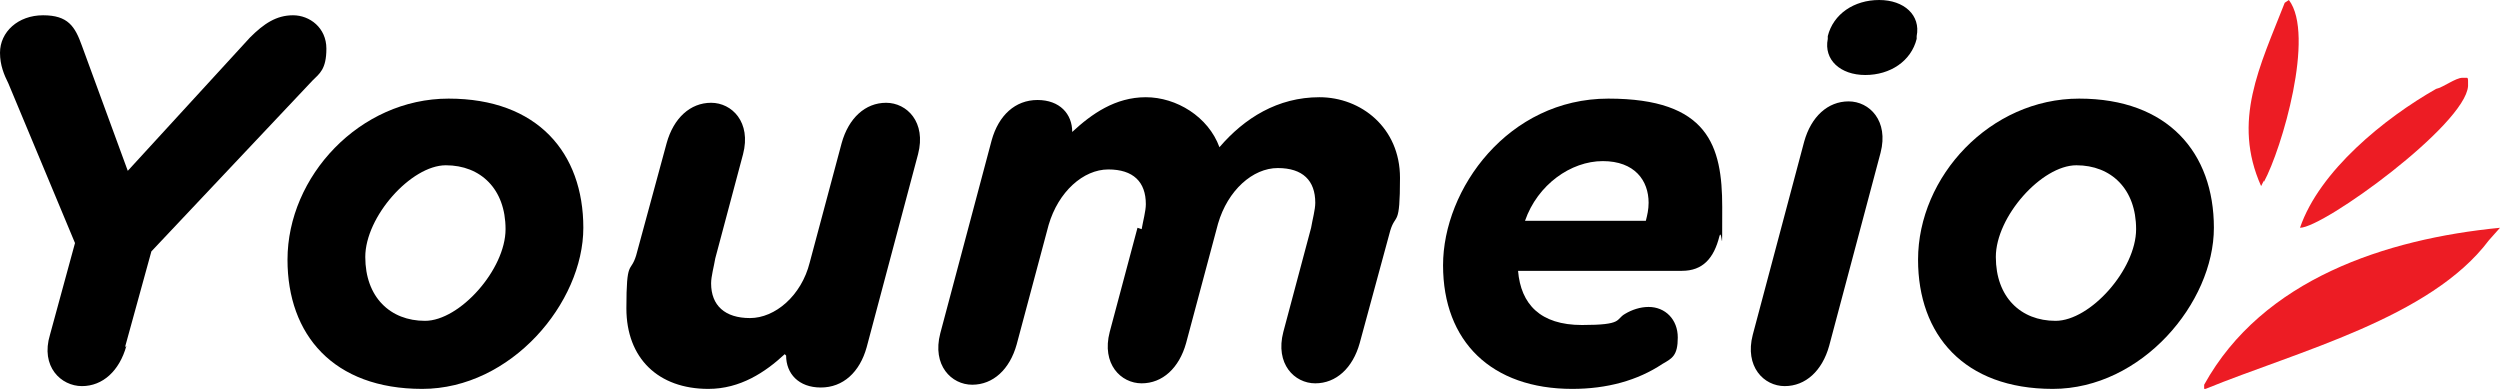
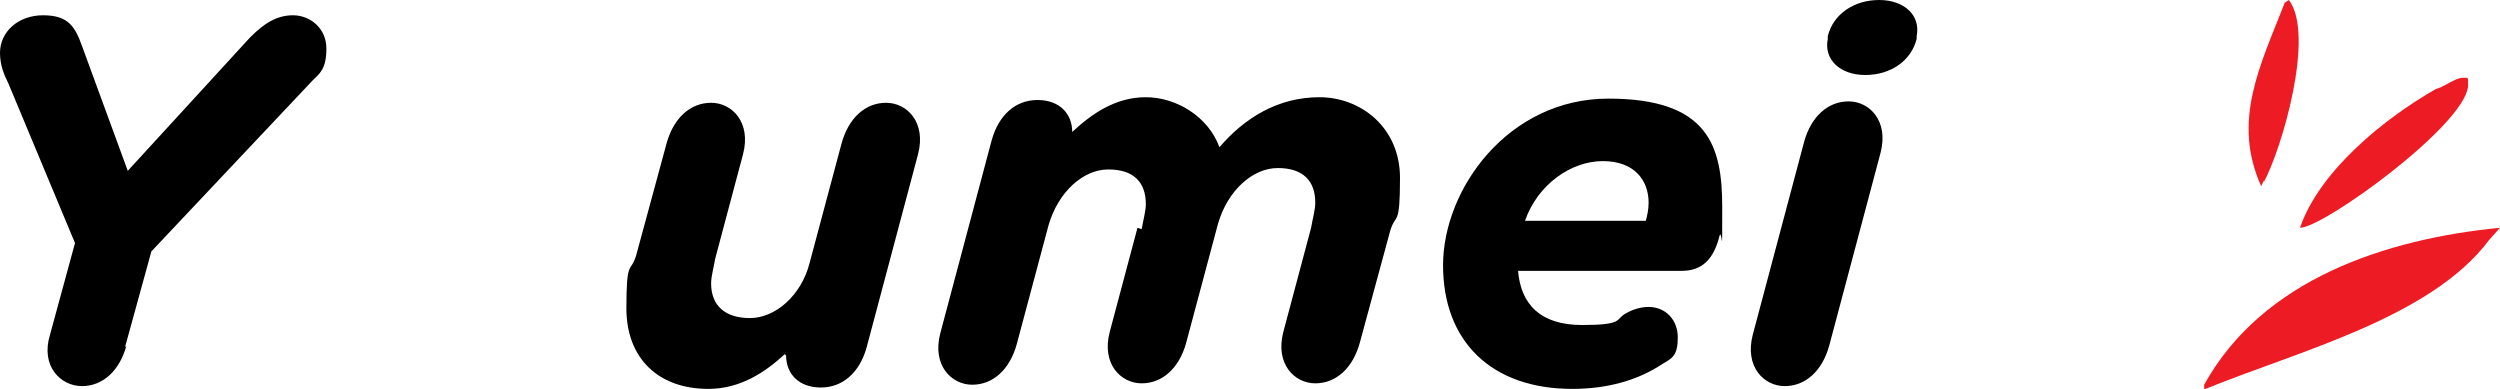
<svg xmlns="http://www.w3.org/2000/svg" version="1.1" viewBox="0 0 180 28">
  <path d="M9.1,24.9c-.5,1.8-1.7,2.9-3.2,2.9s-3-1.4-2.3-3.7l1.8-6.6L.6,6c-.3-.6-.6-1.3-.6-2.2C0,2.3,1.3,1.1,3.1,1.1s2.3.8,2.8,2.2l3.3,9L18,2.7c1-1,1.9-1.6,3.1-1.6s2.4.9,2.4,2.4-.5,1.8-1,2.3l-11.6,12.3-1.9,6.9Z" />
-   <path d="M20.7,18.7c0-6,5.2-11.6,11.6-11.6s9.7,3.9,9.7,9.3-5.2,11.6-11.6,11.6-9.7-3.9-9.7-9.3ZM36.4,16.5c0-2.9-1.8-4.6-4.3-4.6s-5.8,3.7-5.8,6.6,1.8,4.6,4.3,4.6,5.8-3.7,5.8-6.6Z" />
  <path d="M56.5,25.5c-1.4,1.3-3.2,2.5-5.5,2.5-3.6,0-5.9-2.2-5.9-5.8s.3-2.5.7-3.8l2.2-8.1c.5-1.8,1.7-2.9,3.2-2.9s2.9,1.4,2.3,3.7l-2,7.5c-.1.6-.3,1.3-.3,1.8,0,1.6,1,2.5,2.8,2.5s3.7-1.6,4.3-4l2.3-8.6c.5-1.8,1.7-2.9,3.2-2.9s2.9,1.4,2.3,3.7l-3.7,13.9c-.5,1.8-1.7,2.9-3.3,2.9s-2.5-1-2.5-2.3Z" />
  <path d="M82.2,16.5c.1-.6.3-1.3.3-1.8,0-1.6-.9-2.5-2.7-2.5s-3.6,1.6-4.3,4l-2.3,8.6c-.5,1.8-1.7,2.9-3.2,2.9s-2.9-1.4-2.3-3.7l3.7-13.9c.5-1.8,1.7-2.9,3.3-2.9s2.5,1,2.5,2.3c1.4-1.3,3.1-2.5,5.3-2.5s4.5,1.4,5.3,3.6c1.8-2.1,4.2-3.6,7.2-3.6s5.8,2.2,5.8,5.8-.3,2.5-.7,3.8l-2.2,8.1c-.5,1.8-1.7,2.9-3.2,2.9s-2.9-1.4-2.3-3.7l2-7.5c.1-.6.3-1.3.3-1.8,0-1.6-.9-2.5-2.7-2.5s-3.6,1.6-4.3,4l-2.3,8.6c-.5,1.8-1.7,2.9-3.2,2.9s-2.9-1.4-2.3-3.7l2-7.5Z" />
  <path d="M117,22.6c.5-.3,1.1-.5,1.7-.5,1.2,0,2.1.9,2.1,2.2s-.4,1.5-1.1,1.9c-1.8,1.2-4,1.8-6.5,1.8-5.8,0-9.3-3.4-9.3-8.9s4.7-12,11.9-12,8.2,3.4,8.2,7.8,0,1.4-.2,2.1c-.4,1.6-1.2,2.5-2.7,2.5h-11.8c.2,2.4,1.6,3.9,4.6,3.9s2.4-.4,3.1-.8ZM118.5,15.9c.1-.4.2-.8.2-1.3,0-1.6-1-3-3.3-3s-4.7,1.7-5.6,4.3h8.7Z" />
  <path d="M131.7,24.9c-.5,1.8-1.7,2.9-3.2,2.9s-2.9-1.4-2.3-3.7l3.7-13.9c.5-1.8,1.7-2.9,3.2-2.9s2.9,1.4,2.3,3.7l-3.7,13.9ZM134.3,5.4c-1.8,0-3-1.1-2.7-2.6v-.2c.4-1.6,1.9-2.6,3.7-2.6s3,1.1,2.7,2.6v.2c-.4,1.6-1.9,2.6-3.7,2.6Z" />
-   <path d="M138.1,18.7c0-6,5.2-11.6,11.6-11.6s9.7,3.9,9.7,9.3-5.2,11.6-11.6,11.6-9.7-3.9-9.7-9.3ZM153.8,16.5c0-2.9-1.8-4.6-4.3-4.6s-5.8,3.7-5.8,6.6,1.8,4.6,4.3,4.6,5.8-3.7,5.8-6.6Z" />
  <path fill="#ed1c24" d="M177.3,5.6c-.5,0-1.4.7-1.9.8-3.7,2.1-8.4,5.9-9.8,10,1.7,0,11.9-7.4,12.1-10.2v-.3c0-.2,0-.3-.1-.3h-.3Z" />
  <path fill="#ed1c24" d="M163,13.1c1.3-2.4,3.7-10.6,1.8-13.1l-.3.2c-1.8,4.6-3.8,8.5-1.7,13.2l.2-.4Z" />
  <path fill="#ed1c24" d="M158.8,28c6.6-2.7,16.2-5.1,20.4-10.7l.8-.9c-8.2.8-17.1,3.7-21.3,11.3v.3Z" />
</svg>